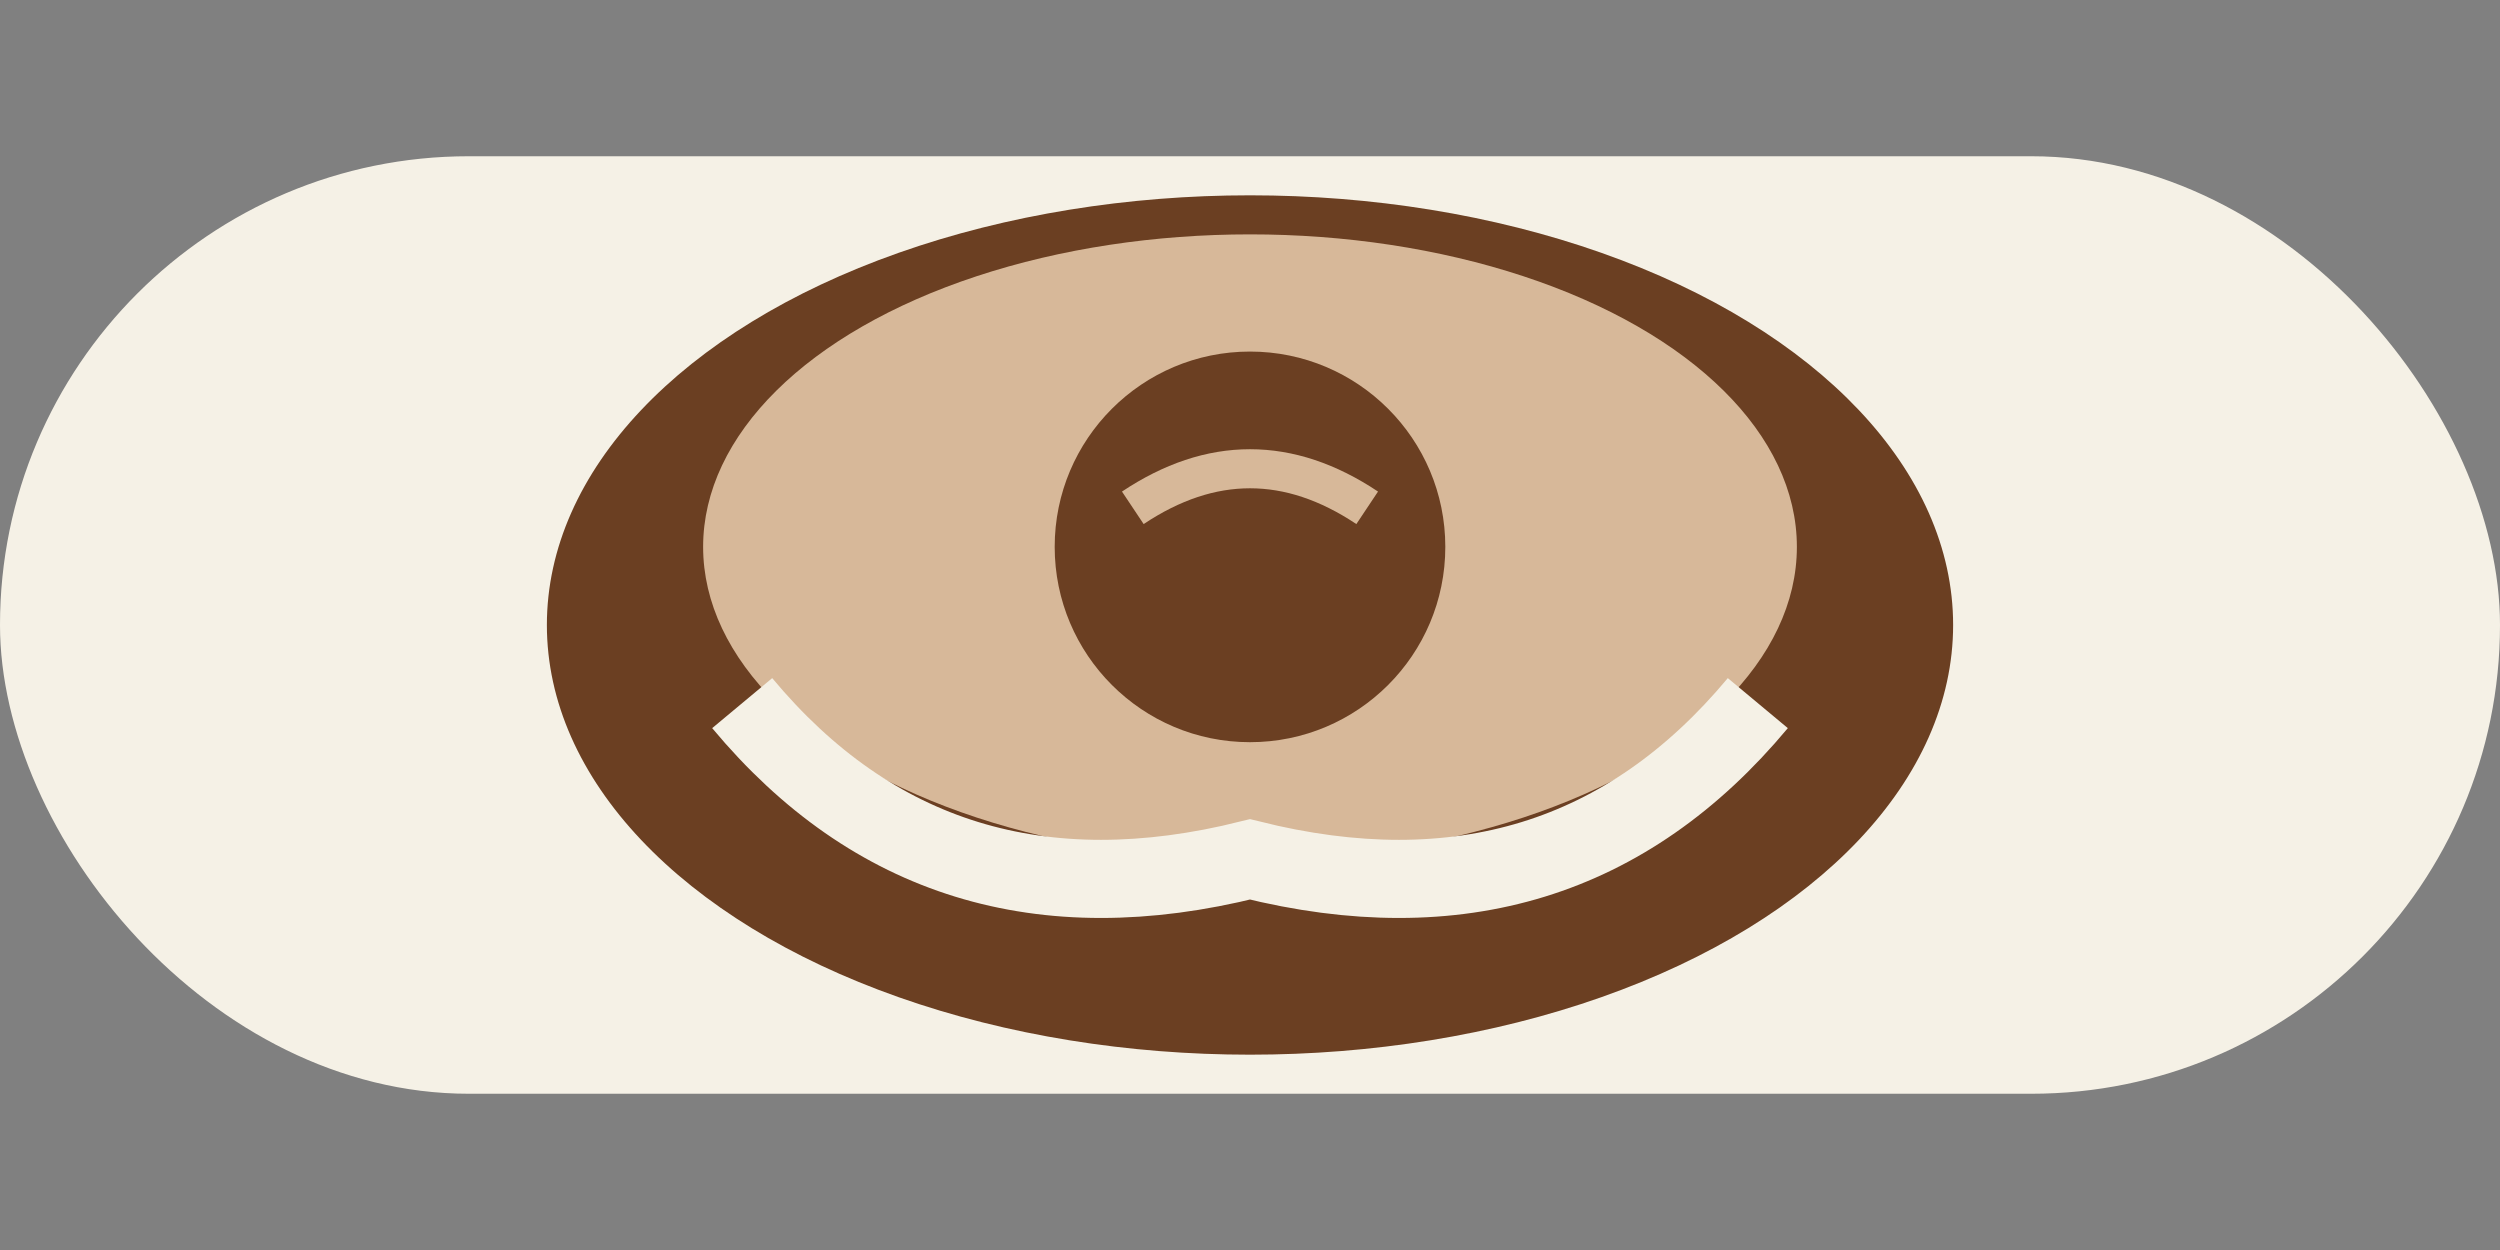
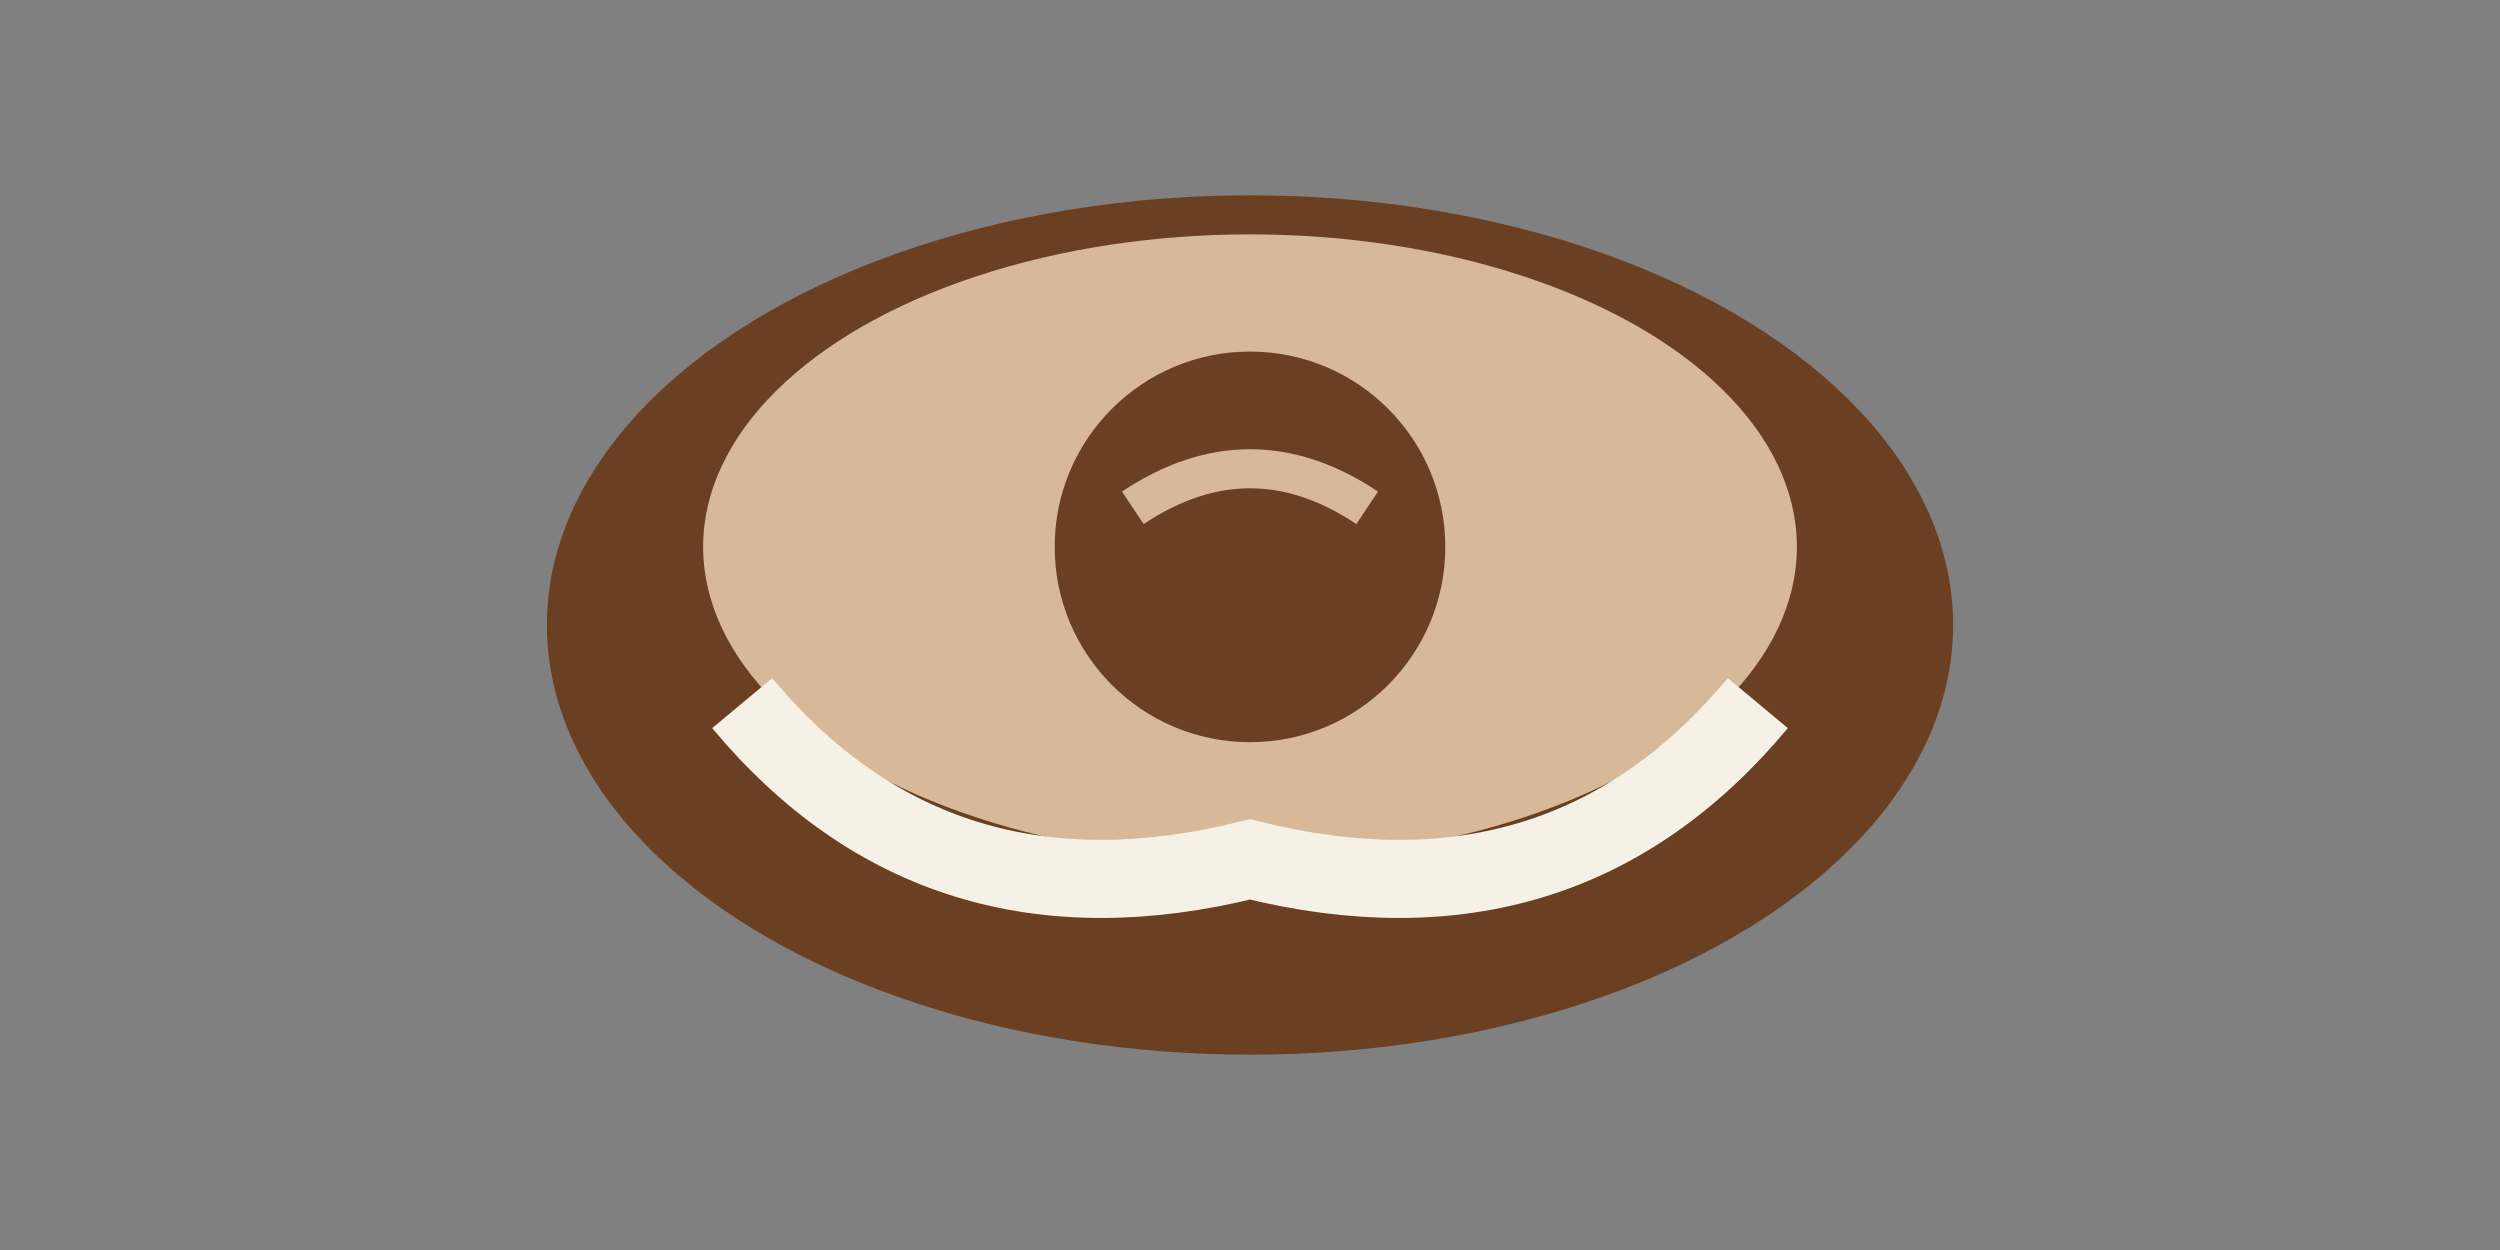
<svg xmlns="http://www.w3.org/2000/svg" width="64" height="32" viewBox="0 0 64 32">
  <rect x="0" y="0" width="64" height="32" fill="#808080" stroke="none" />
-   <rect x="0" y="4" width="64" height="24" rx="12" fill="#F5F1E6" />
  <ellipse cx="32" cy="16" rx="18" ry="11" fill="#6B3F22" />
  <ellipse cx="32" cy="14" rx="14" ry="8" fill="#D7B899" />
  <path d="M19 18Q24 24 32 22Q40 24 45 18" stroke="#F5F1E6" stroke-width="2" fill="none" />
  <circle cx="32" cy="14" r="5" fill="#6B3F22" />
  <path d="M29 13Q32 11 35 13" stroke="#D7B899" stroke-width="1" fill="none" />
</svg>